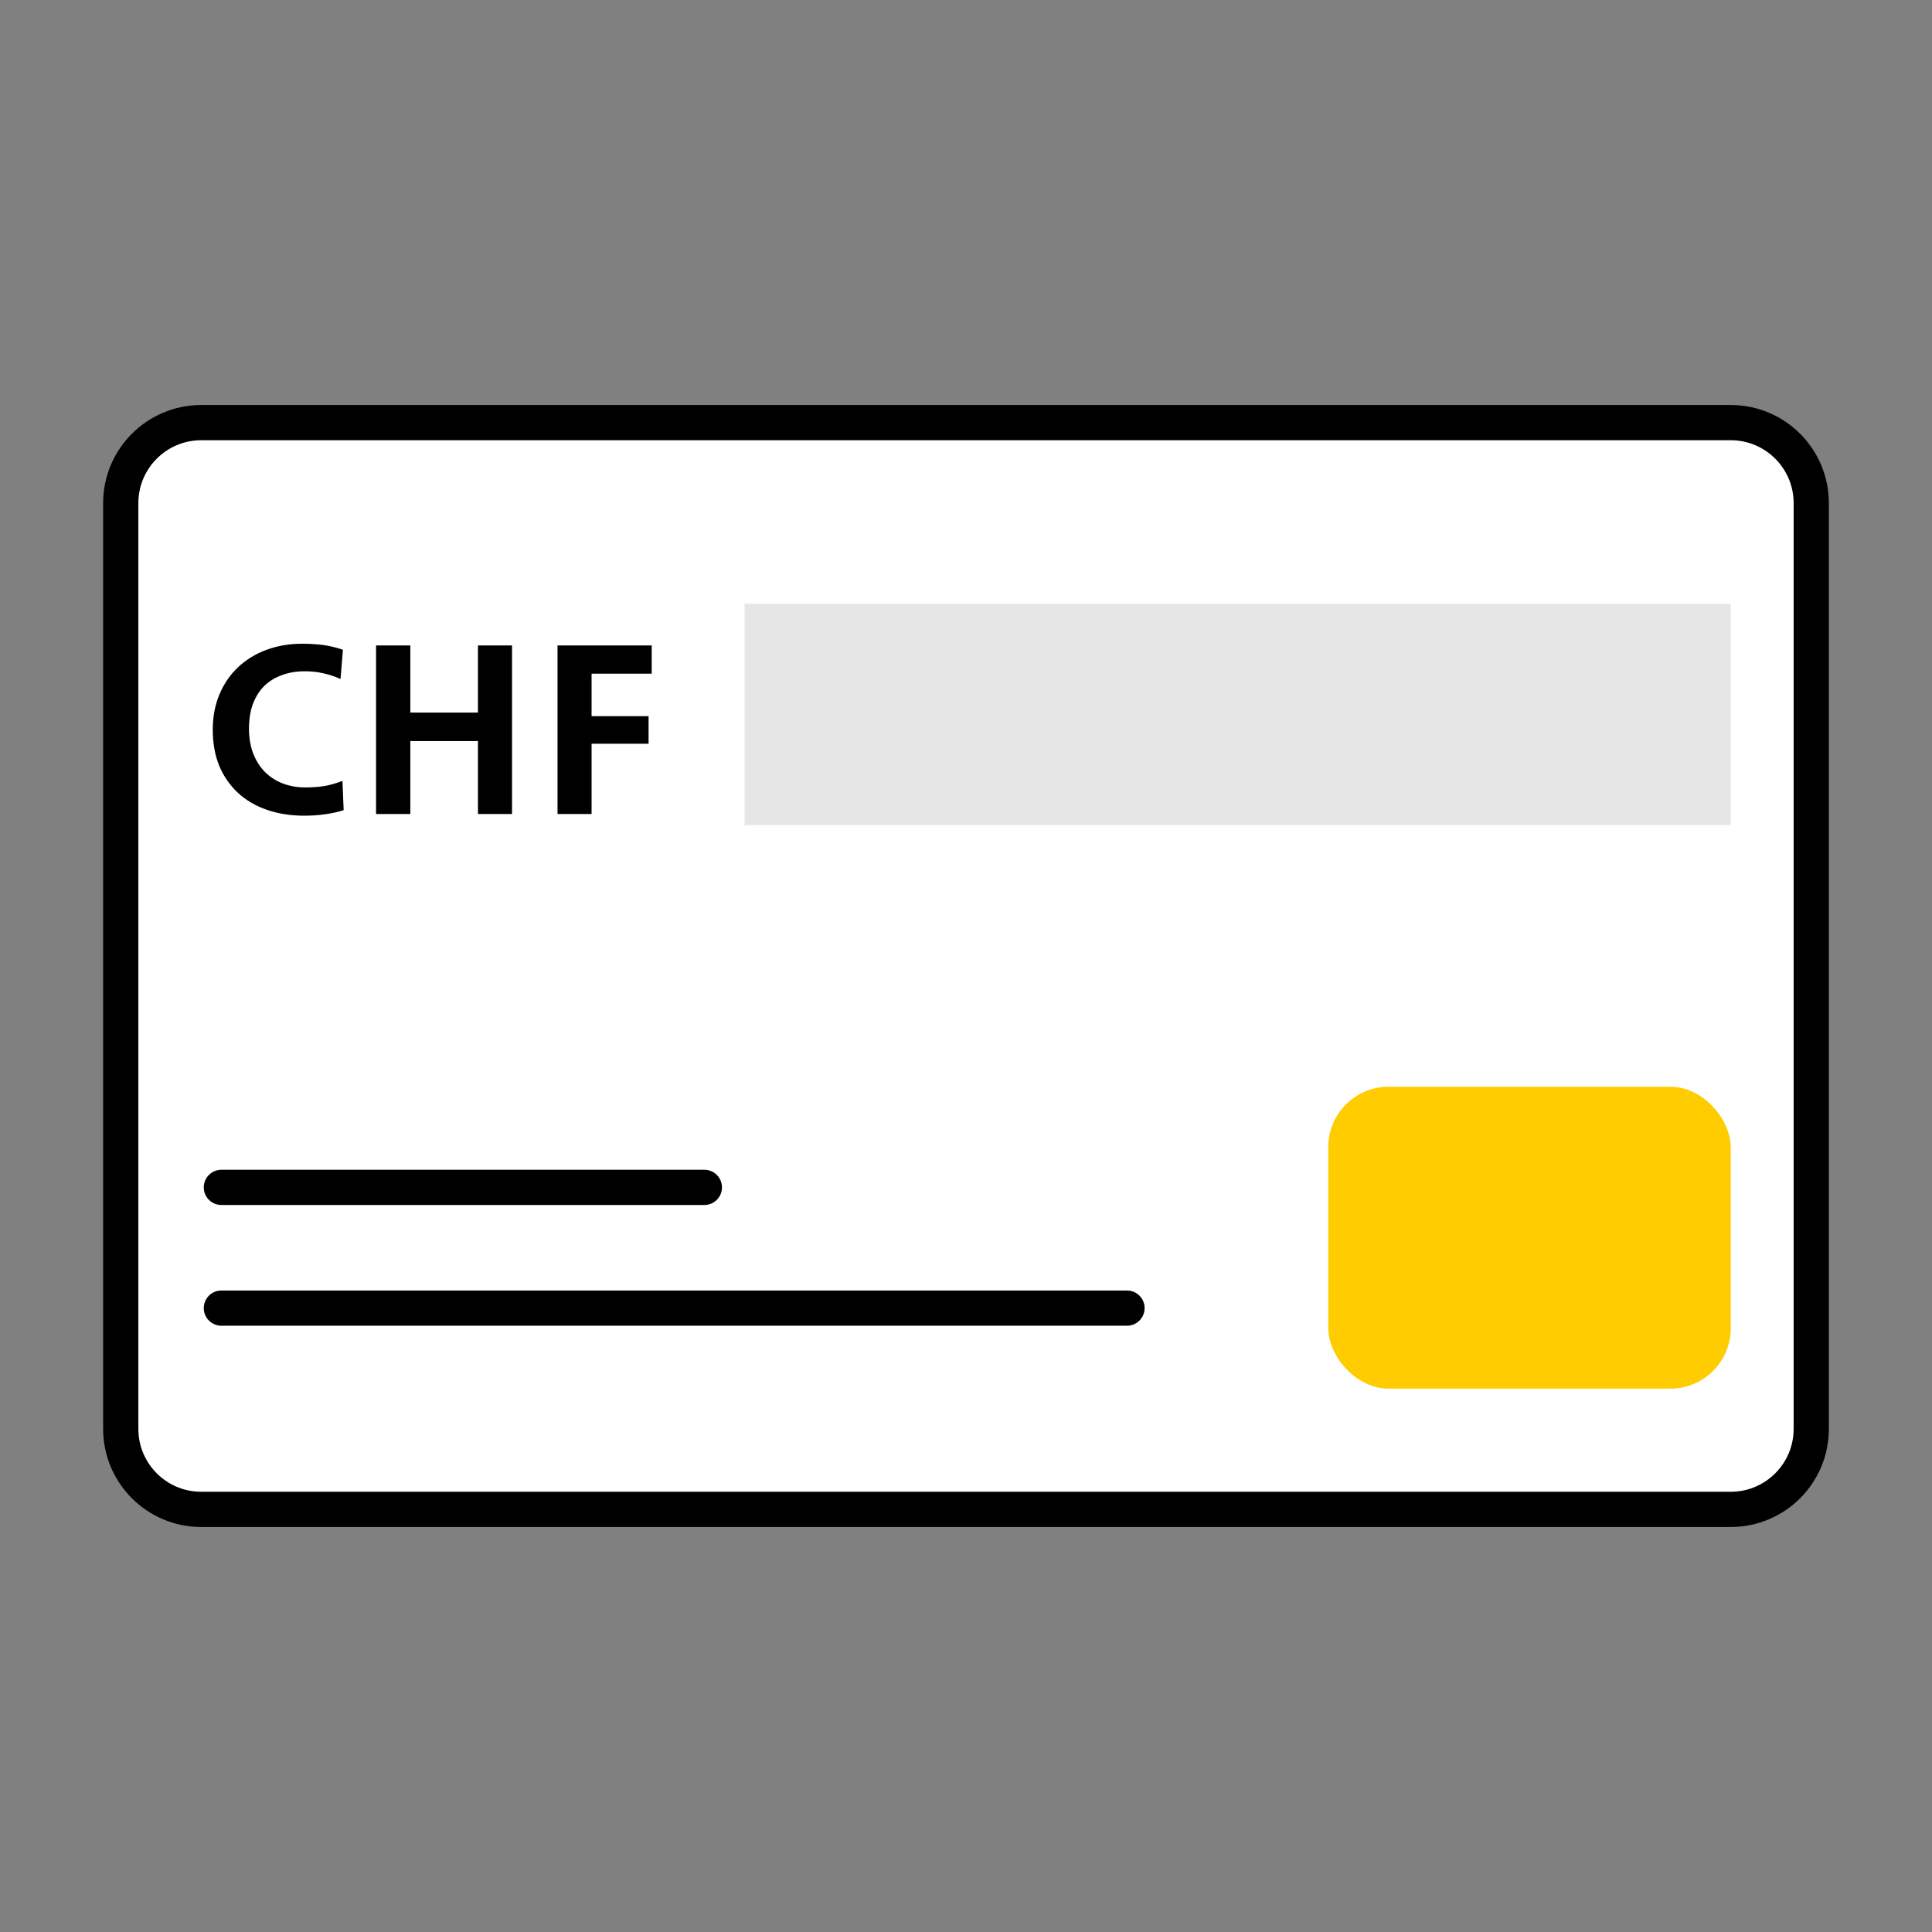
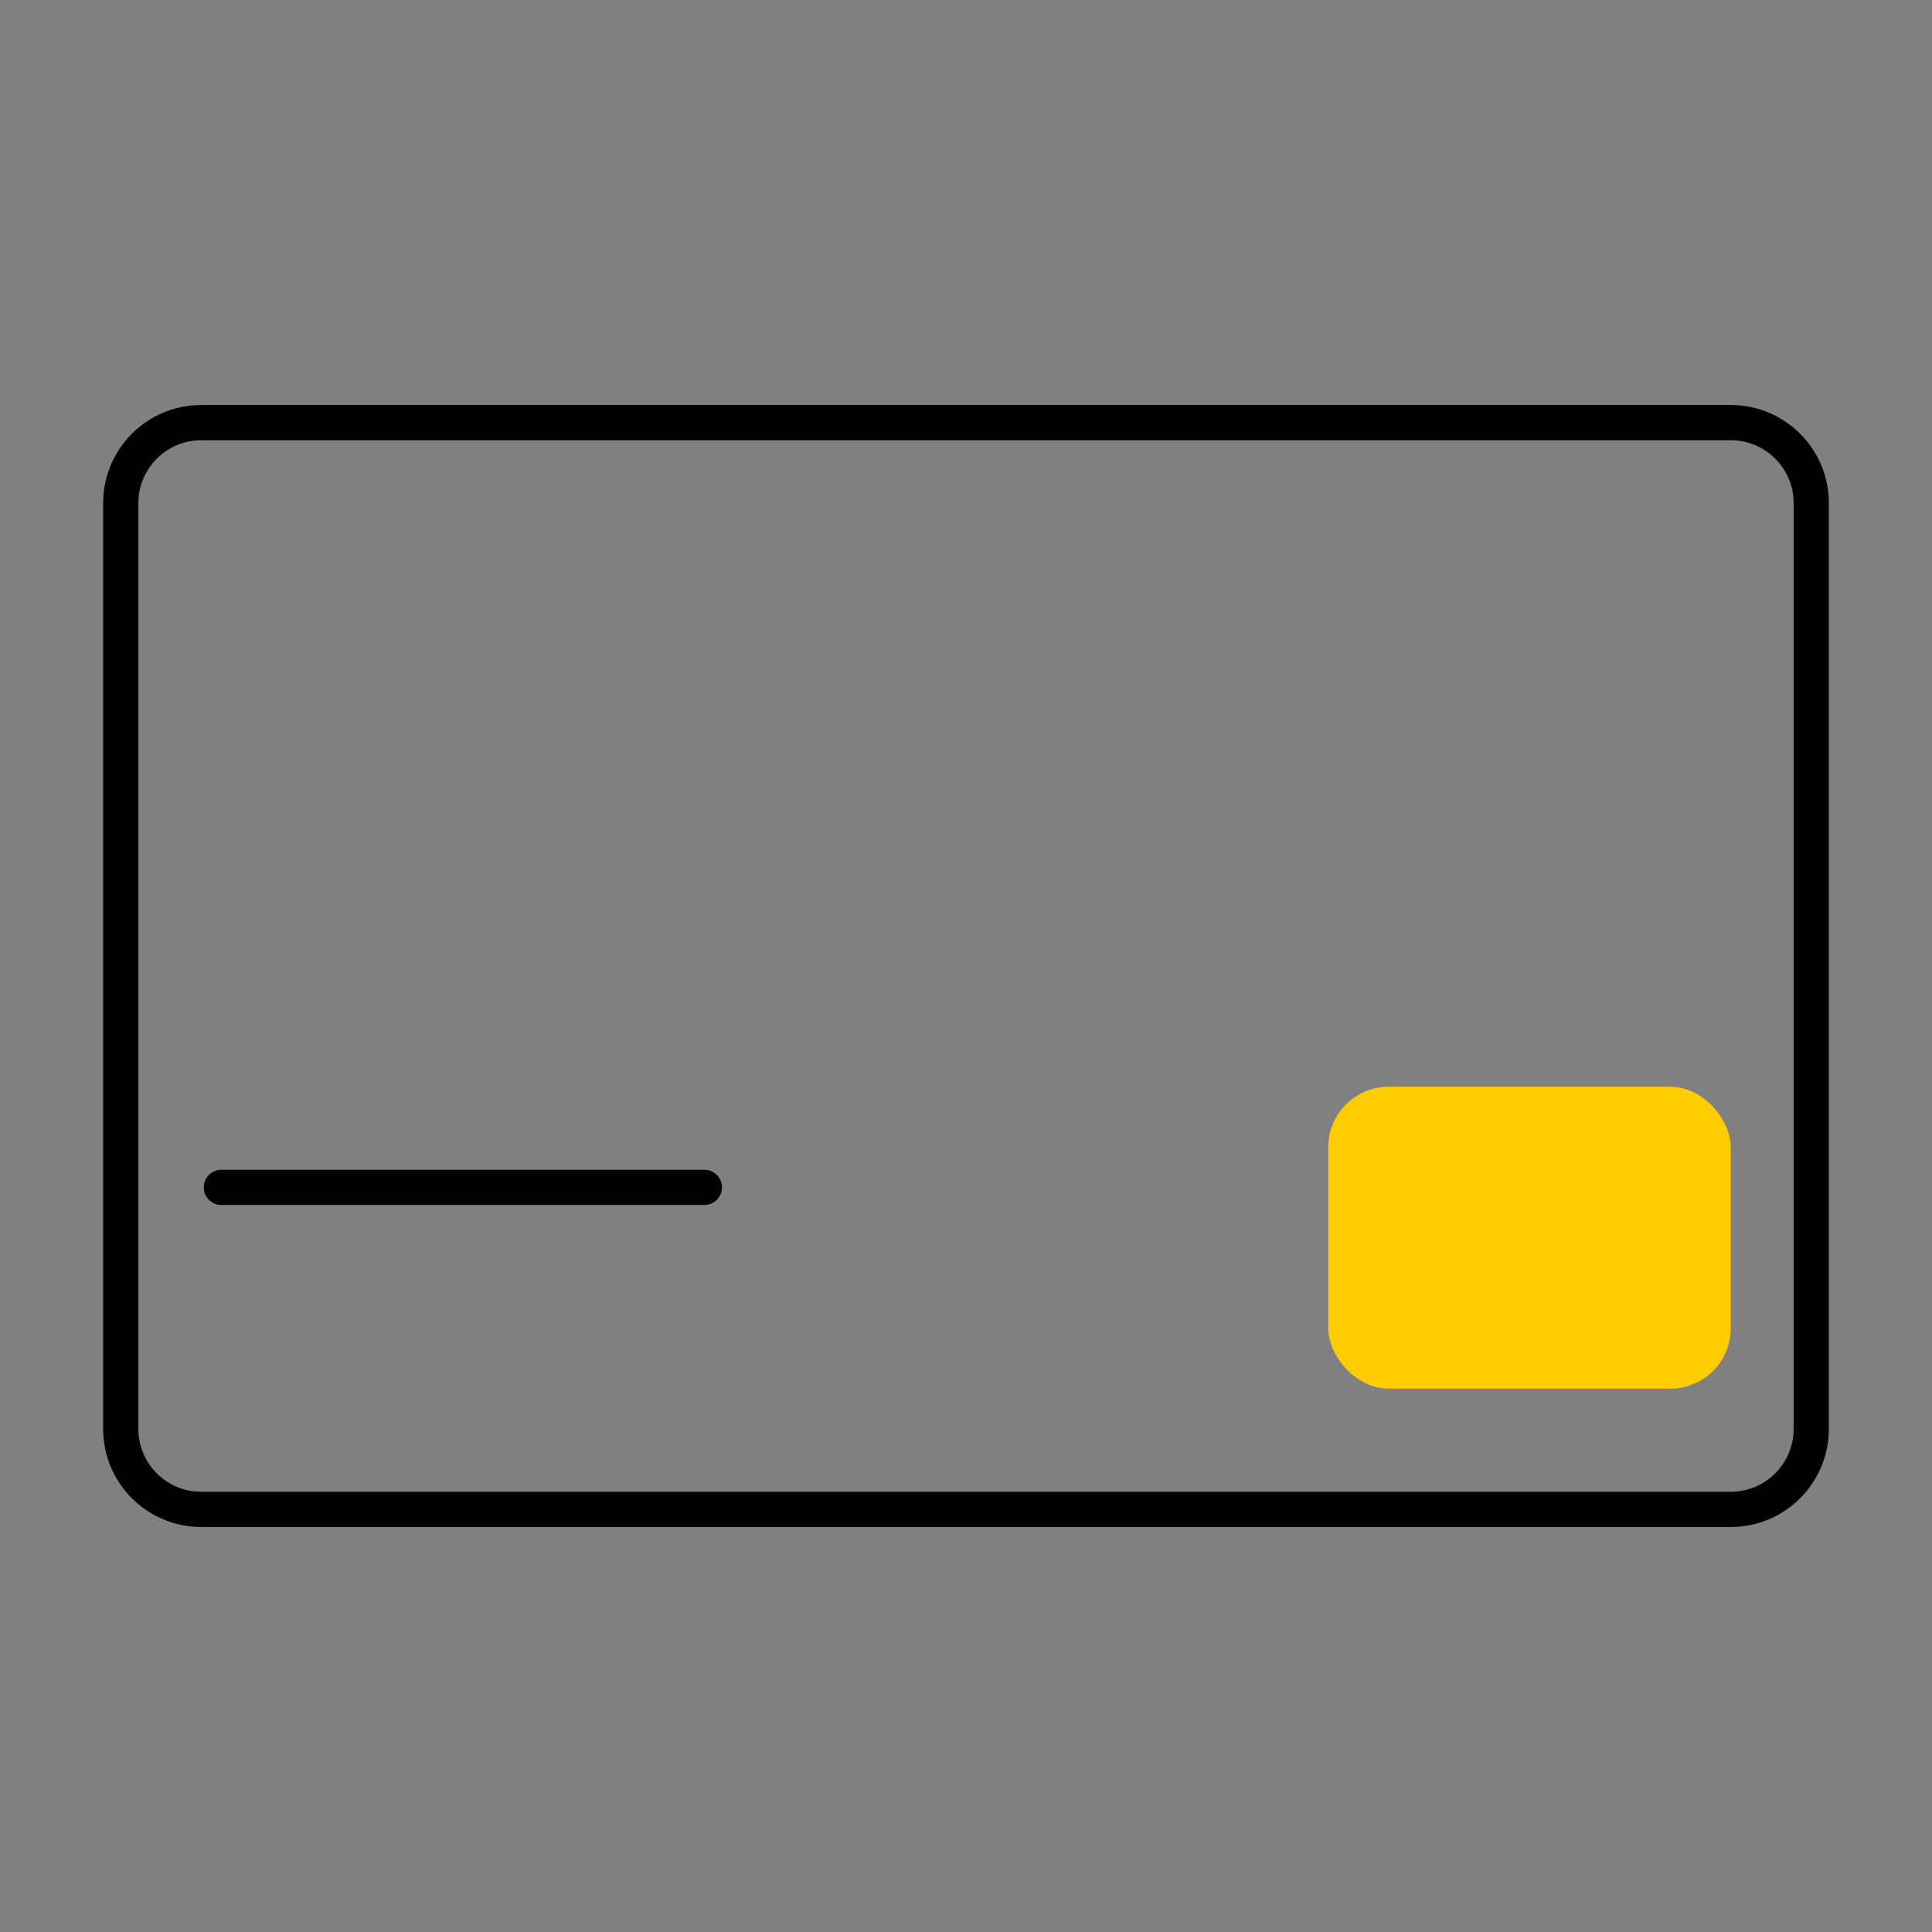
<svg xmlns="http://www.w3.org/2000/svg" width="96" height="96" viewBox="0 0 96 96" fill="none">
  <rect x="0" y="0" width="96" height="96" fill="#808080" stroke="none" />
-   <rect x="6" y="21" width="84" height="54" rx="4" fill="white" />
  <path d="M6 25C6 22.791 7.791 21 10 21H86C88.209 21 90 22.791 90 25V71C90 73.209 88.209 75 86 75H10C7.791 75 6 73.209 6 71V25Z" stroke="black" stroke-width="1.75" stroke-linejoin="round" />
-   <rect x="37" y="30" width="49" height="11" fill="black" fill-opacity="0.1" />
  <rect x="66" y="54" width="20" height="15" rx="3" fill="#FFCC00" />
-   <path d="M11 65L56 65" stroke="black" stroke-width="1.75" stroke-linecap="round" stroke-linejoin="round" />
  <path d="M11 59H35" stroke="black" stroke-width="1.75" stroke-linecap="round" stroke-linejoin="round" />
-   <path d="M17.076 40.255C16.812 40.343 16.508 40.411 16.164 40.459C15.828 40.507 15.48 40.531 15.12 40.531C14.448 40.531 13.832 40.435 13.272 40.243C12.712 40.051 12.232 39.771 11.832 39.403C11.432 39.035 11.12 38.587 10.896 38.059C10.68 37.531 10.572 36.931 10.572 36.259C10.572 35.611 10.684 35.023 10.908 34.495C11.132 33.967 11.44 33.519 11.832 33.151C12.232 32.775 12.704 32.487 13.248 32.287C13.792 32.087 14.38 31.987 15.012 31.987C15.372 31.987 15.712 32.007 16.032 32.047C16.352 32.087 16.688 32.167 17.04 32.287L16.92 33.739C16.616 33.603 16.324 33.507 16.044 33.451C15.772 33.387 15.472 33.355 15.144 33.355C14.728 33.355 14.348 33.419 14.004 33.547C13.668 33.667 13.376 33.847 13.128 34.087C12.888 34.327 12.7 34.627 12.564 34.987C12.436 35.339 12.372 35.747 12.372 36.211C12.372 36.675 12.444 37.091 12.588 37.459C12.732 37.819 12.928 38.123 13.176 38.371C13.432 38.619 13.728 38.807 14.064 38.935C14.408 39.063 14.776 39.127 15.168 39.127C15.472 39.127 15.772 39.107 16.068 39.067C16.364 39.019 16.68 38.931 17.016 38.803L17.076 40.255ZM18.686 32.071H20.39V35.407H23.75V32.071H25.442V40.447H23.75V36.823H20.39V40.447H18.686V32.071ZM27.703 32.071H32.383V33.475H29.395V35.587H32.227V36.955H29.395V40.447H27.703V32.071Z" fill="black" />
</svg>